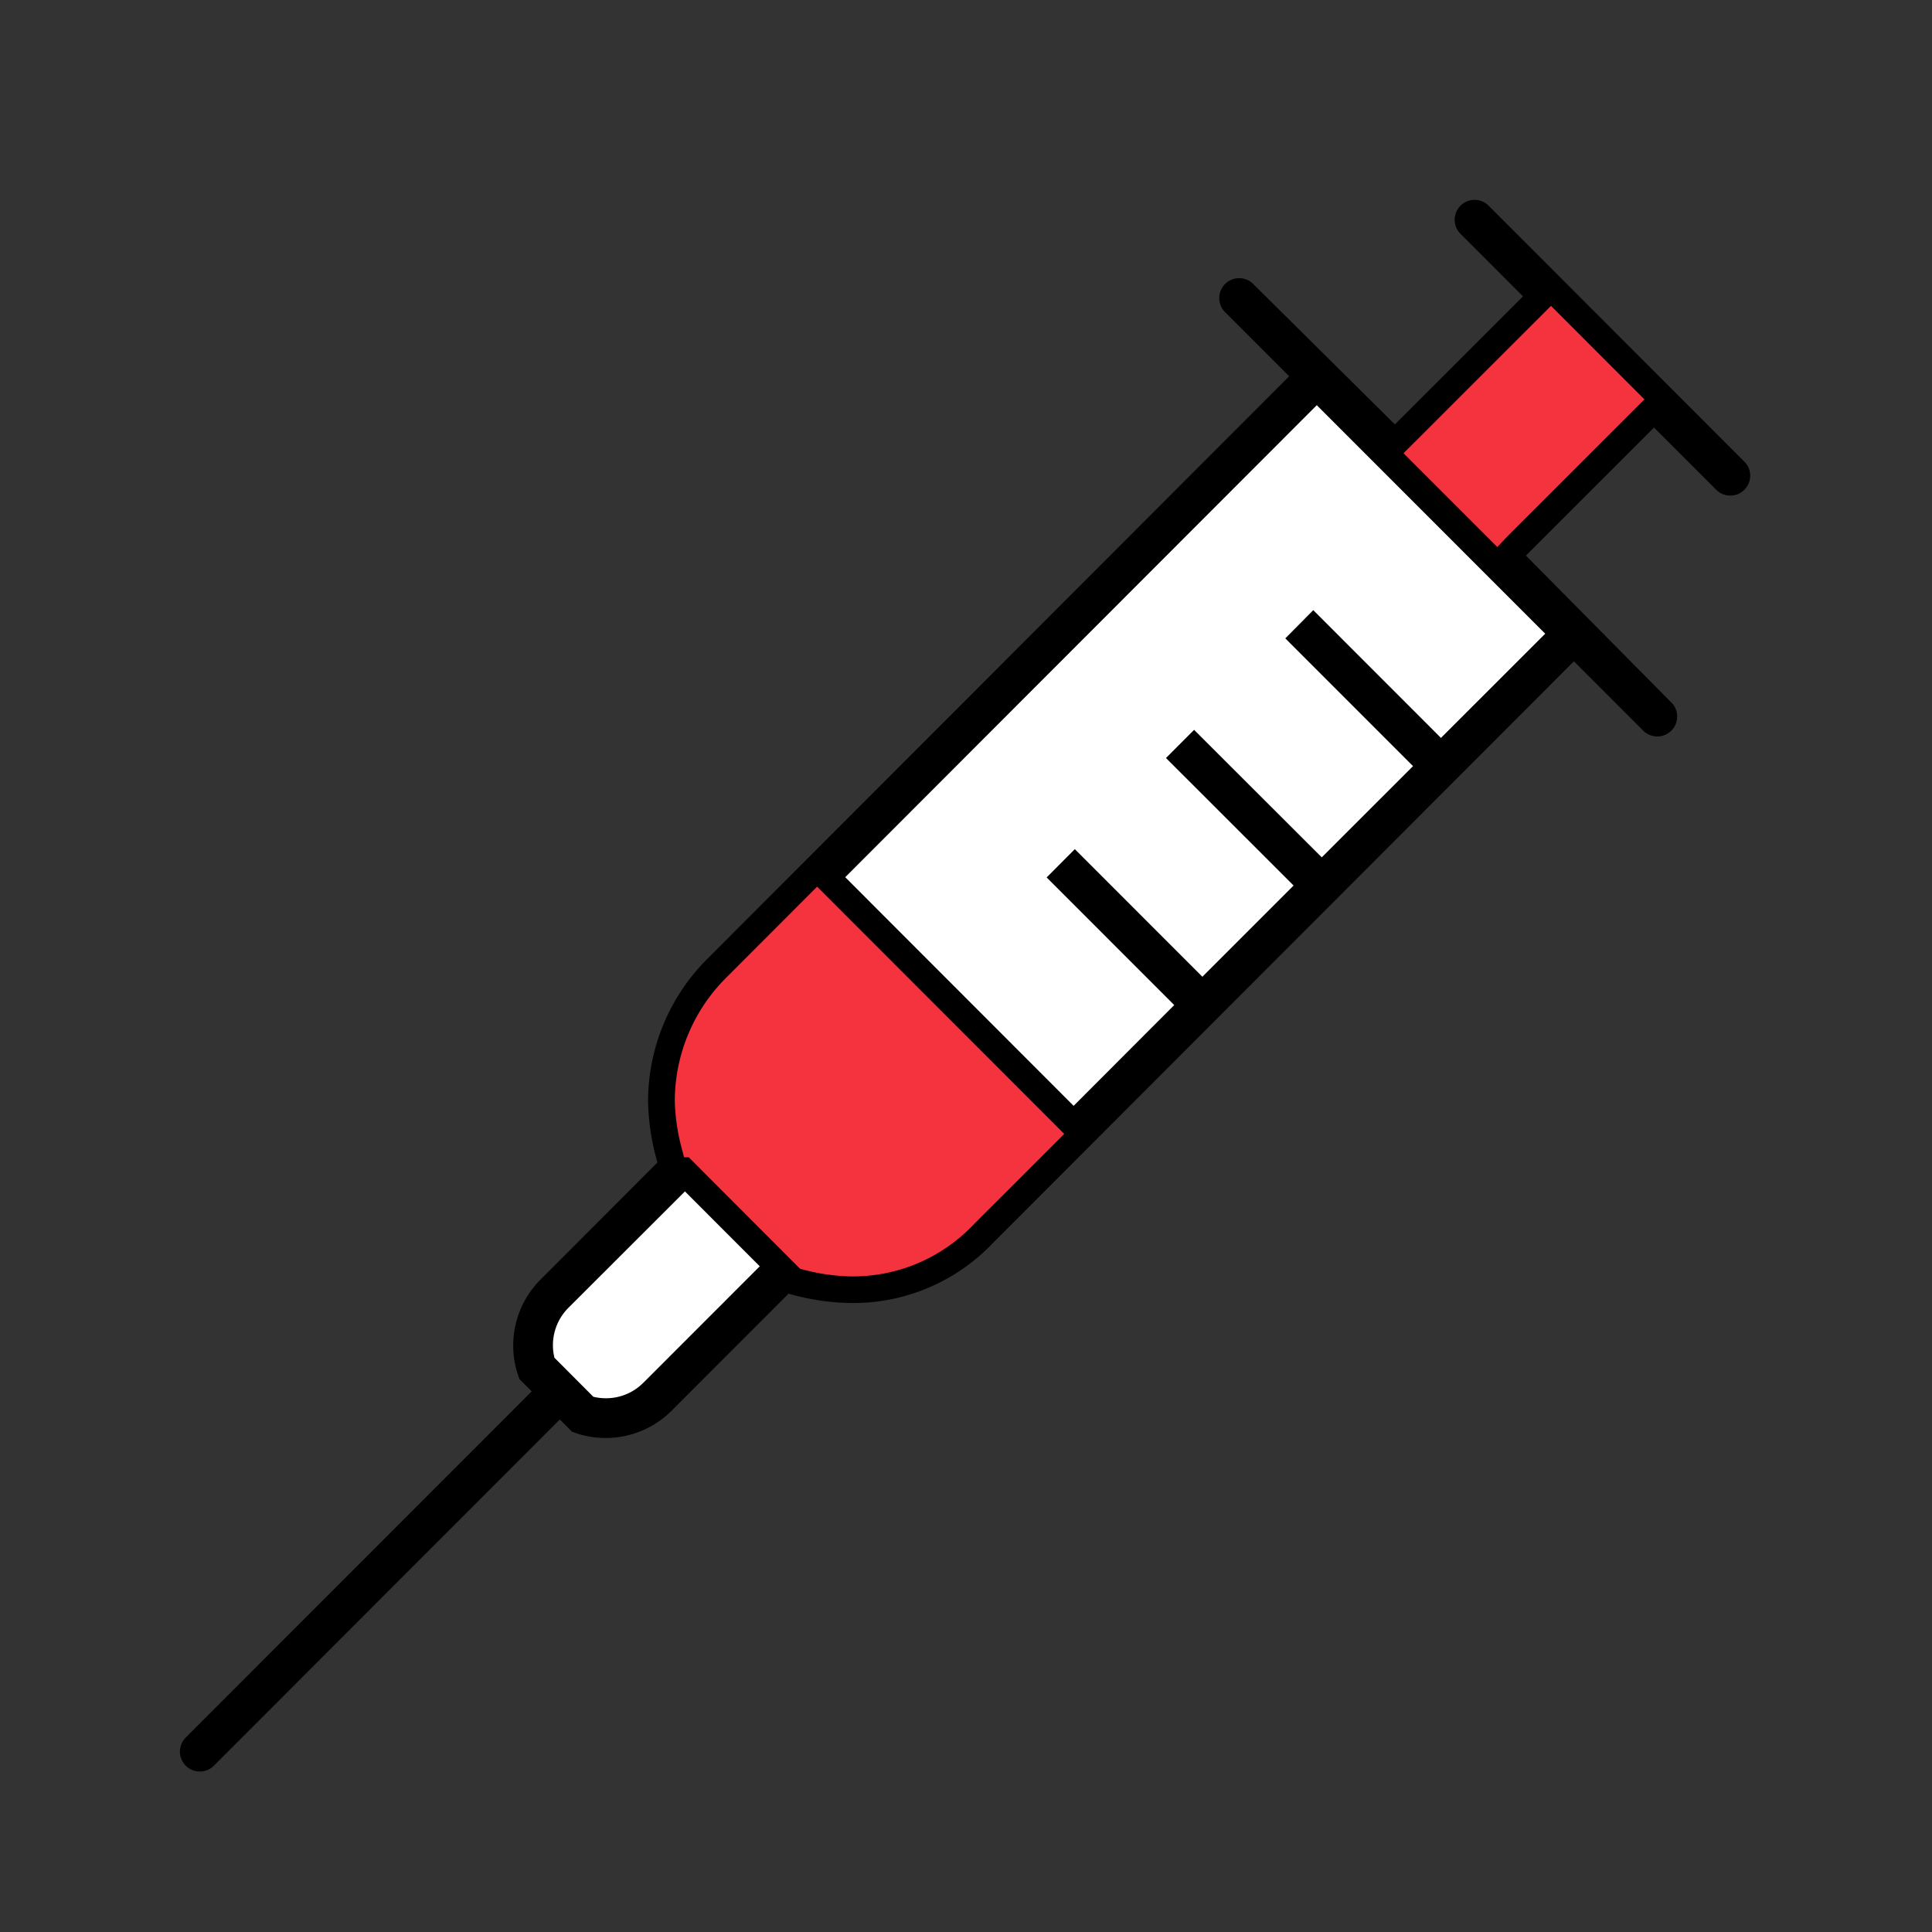
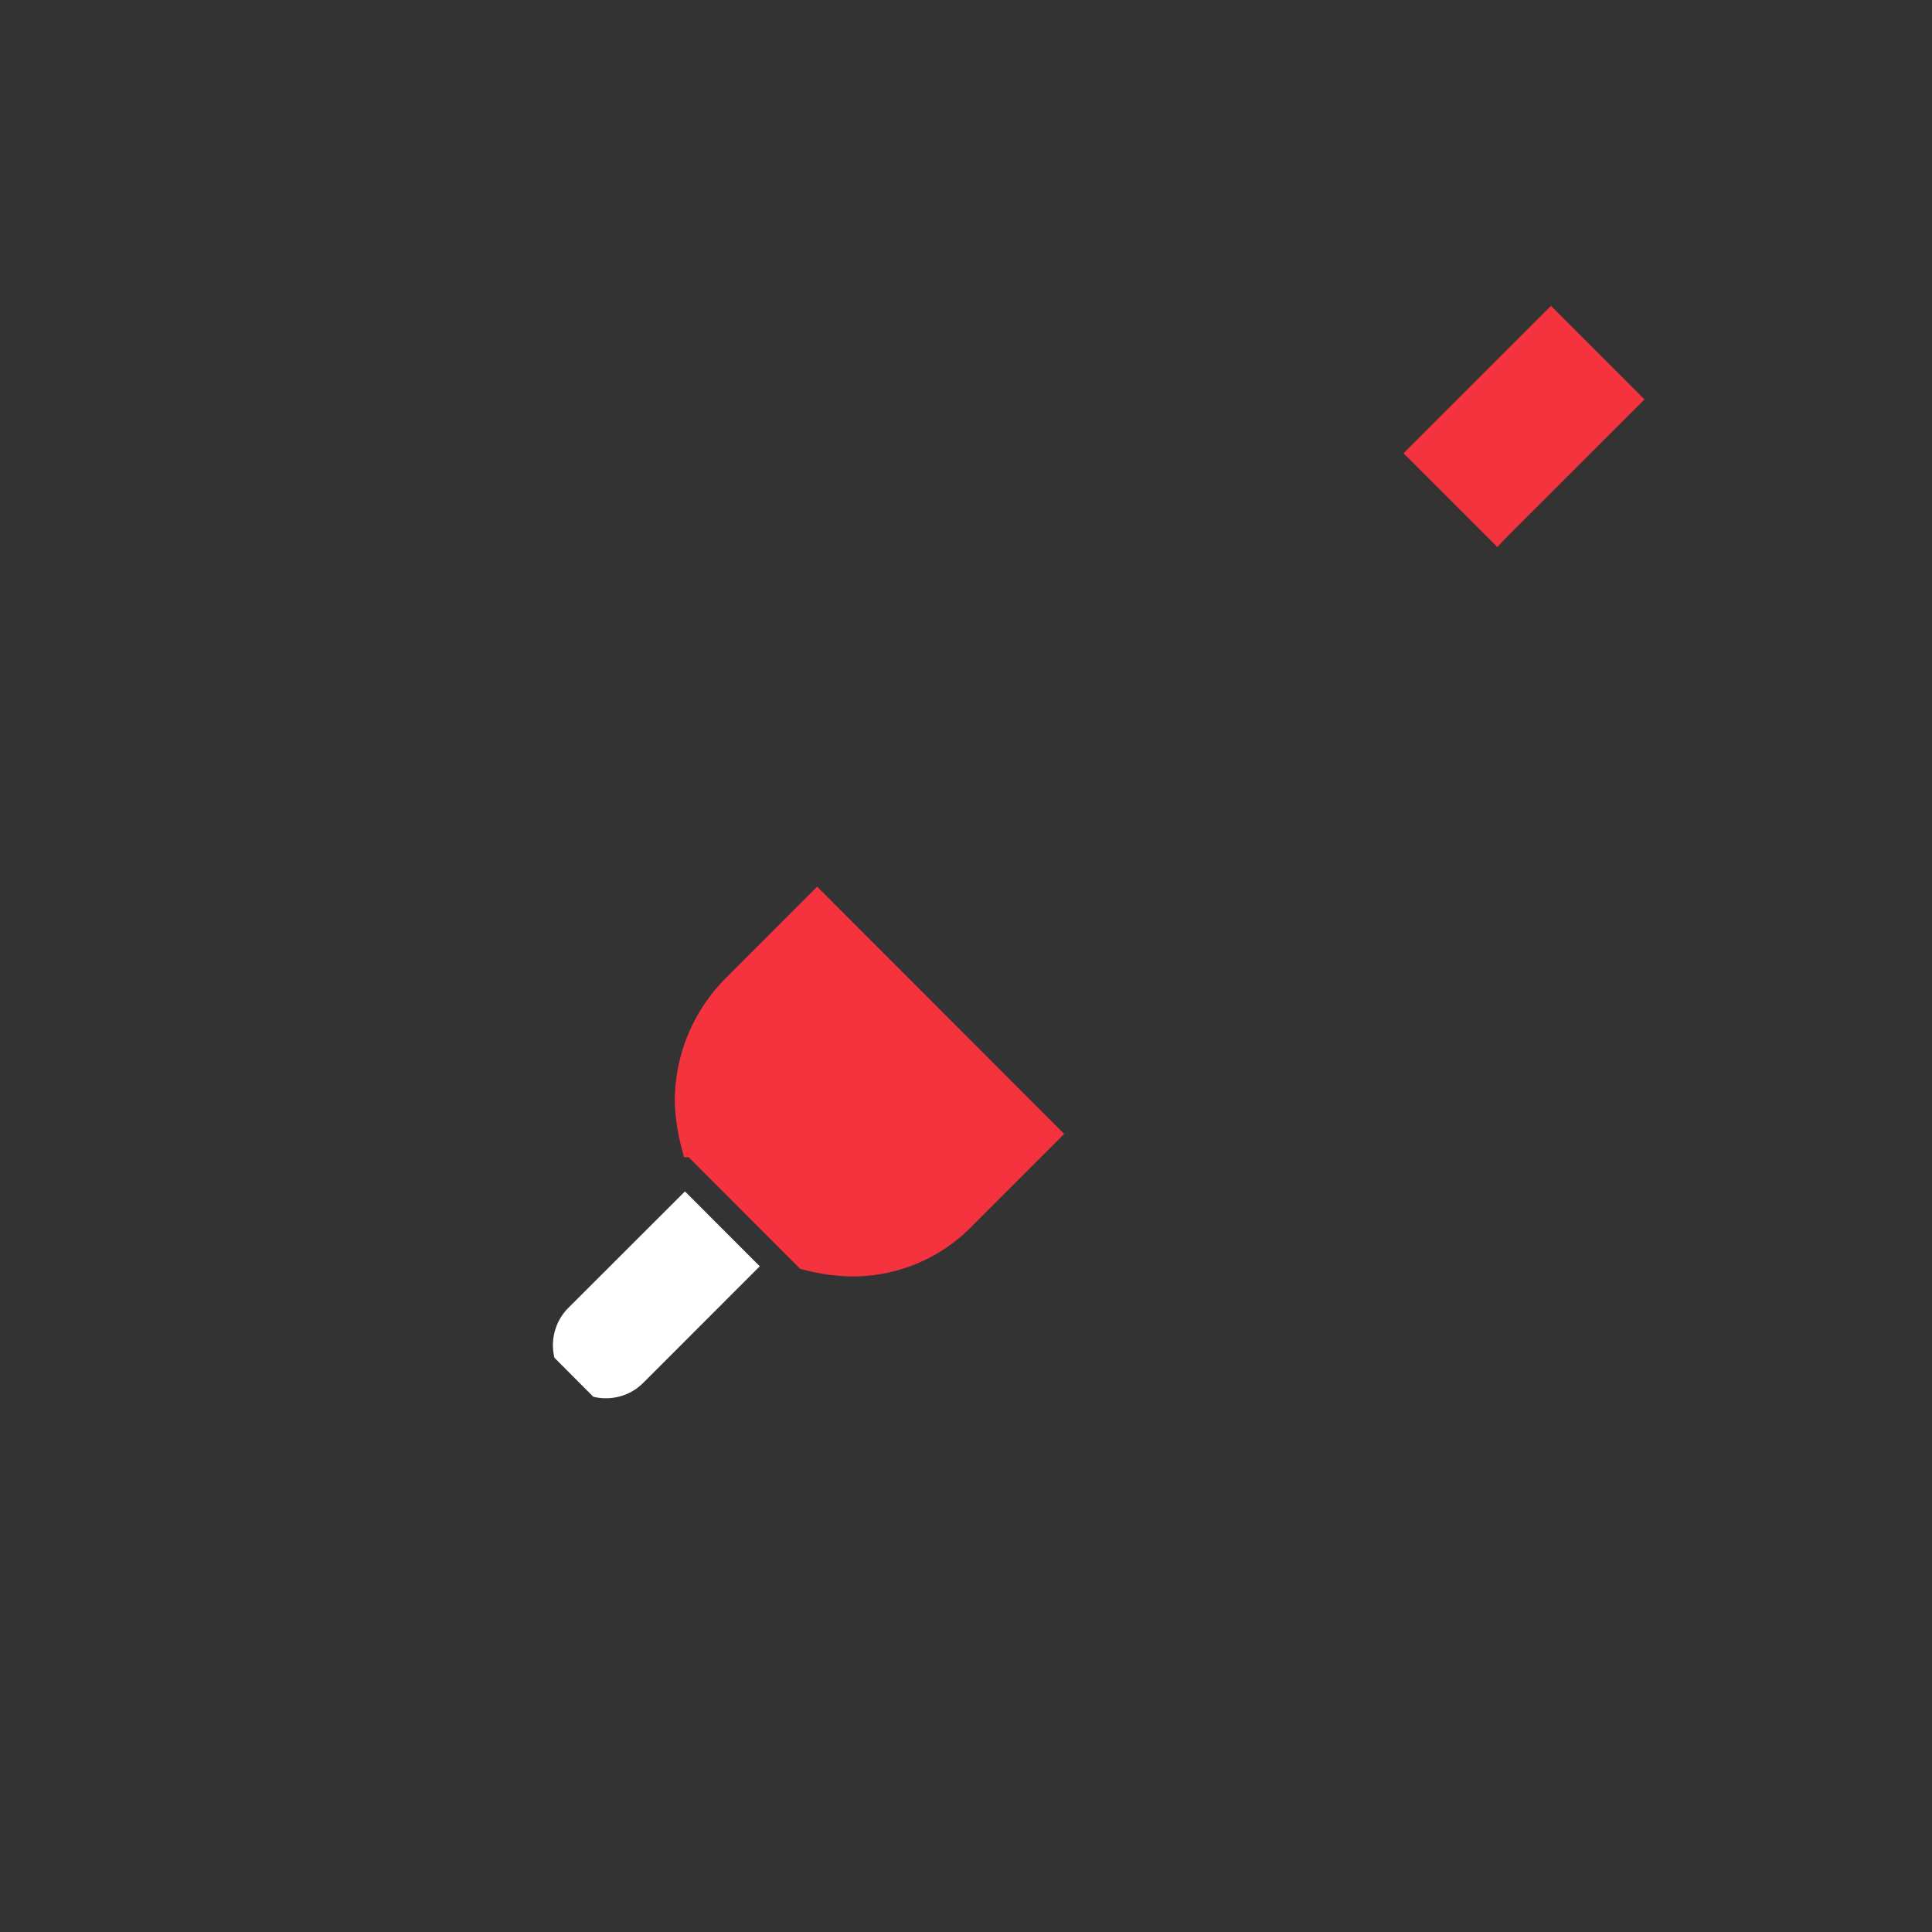
<svg xmlns="http://www.w3.org/2000/svg" xmlns:xlink="http://www.w3.org/1999/xlink" width="55" height="55">
  <rect width="100%" height="100%" fill="#333333" stroke="none" />
  <defs>
    <path id="a" d="M0 0h55v55H0z" />
  </defs>
  <g fill="none" fill-rule="evenodd">
    <mask id="b" fill="#fff">
      <use xlink:href="#a" />
    </mask>
    <g mask="url(#b)" fill-rule="nonzero">
-       <path d="m49.681 13.165-7.327-7.333a.567.567 0 0 0-.798.803l1.8 1.801-3.647 3.646-4.02-3.985a.567.567 0 1 0-.801.802l1.812 1.813-16.544 16.565a5.738 5.738 0 0 0-1.707 4.055c.01.597.1 1.189.267 1.761l-3.339 3.345a2.654 2.654 0 0 0-.587 2.826l.346.346-9.858 9.864a.567.567 0 0 0 .787.815l.014-.014 9.858-9.865.346.347a2.654 2.654 0 0 0 2.826-.587l3.34-3.342a6.73 6.73 0 0 0 1.756.266 5.482 5.482 0 0 0 4.059-1.706l16.542-16.562 1.977 1.978a.567.567 0 0 0 .813-.79l-.013-.012-4.144-4.186 3.647-3.645 1.794 1.794a.567.567 0 0 0 .801-.8" fill="#000" />
      <path d="M18.308 39.37a1.49 1.49 0 0 1-1.063.435c-.12 0-.238-.014-.354-.042l-1.107-1.11a1.506 1.506 0 0 1 .394-1.419l3.321-3.317 2.13 2.132-3.32 3.321zM27.441 34.604a4.354 4.354 0 0 1-3.233 1.357 5.336 5.336 0 0 1-1.237-.178l-3.208-3.213a5.343 5.343 0 0 1-.178-1.24 4.589 4.589 0 0 1 1.375-3.253l2.302-2.305 6.504 6.508-2.325 2.324z" fill="#FFF" />
      <path d="M27.441 34.604a4.354 4.354 0 0 1-3.233 1.357 5.336 5.336 0 0 1-1.237-.178l-3.208-3.213a5.343 5.343 0 0 1-.178-1.24 4.589 4.589 0 0 1 1.375-3.253l2.302-2.305 6.504 6.508-2.325 2.324z" stroke="#F5333F" stroke-width=".75" fill="#F5333F" />
-       <path fill="#FFF" d="m43.989 18.04-2.968 2.967-3.635-3.637-.796.803 3.636 3.637-2.598 2.597-3.635-3.63-.8.802 3.633 3.63-2.597 2.597-3.631-3.633-.802.806 3.632 3.633-2.864 2.869-6.502-6.509 13.424-13.437zM42.637 15.015l-.019.02-2.132-2.132.018-.018 3.649-3.647 2.131 2.132z" />
      <path stroke="#F5333F" stroke-width=".75" fill="#F5333F" d="m42.637 15.015-.019.02-2.132-2.132.018-.018 3.649-3.647 2.131 2.132z" />
    </g>
  </g>
</svg>